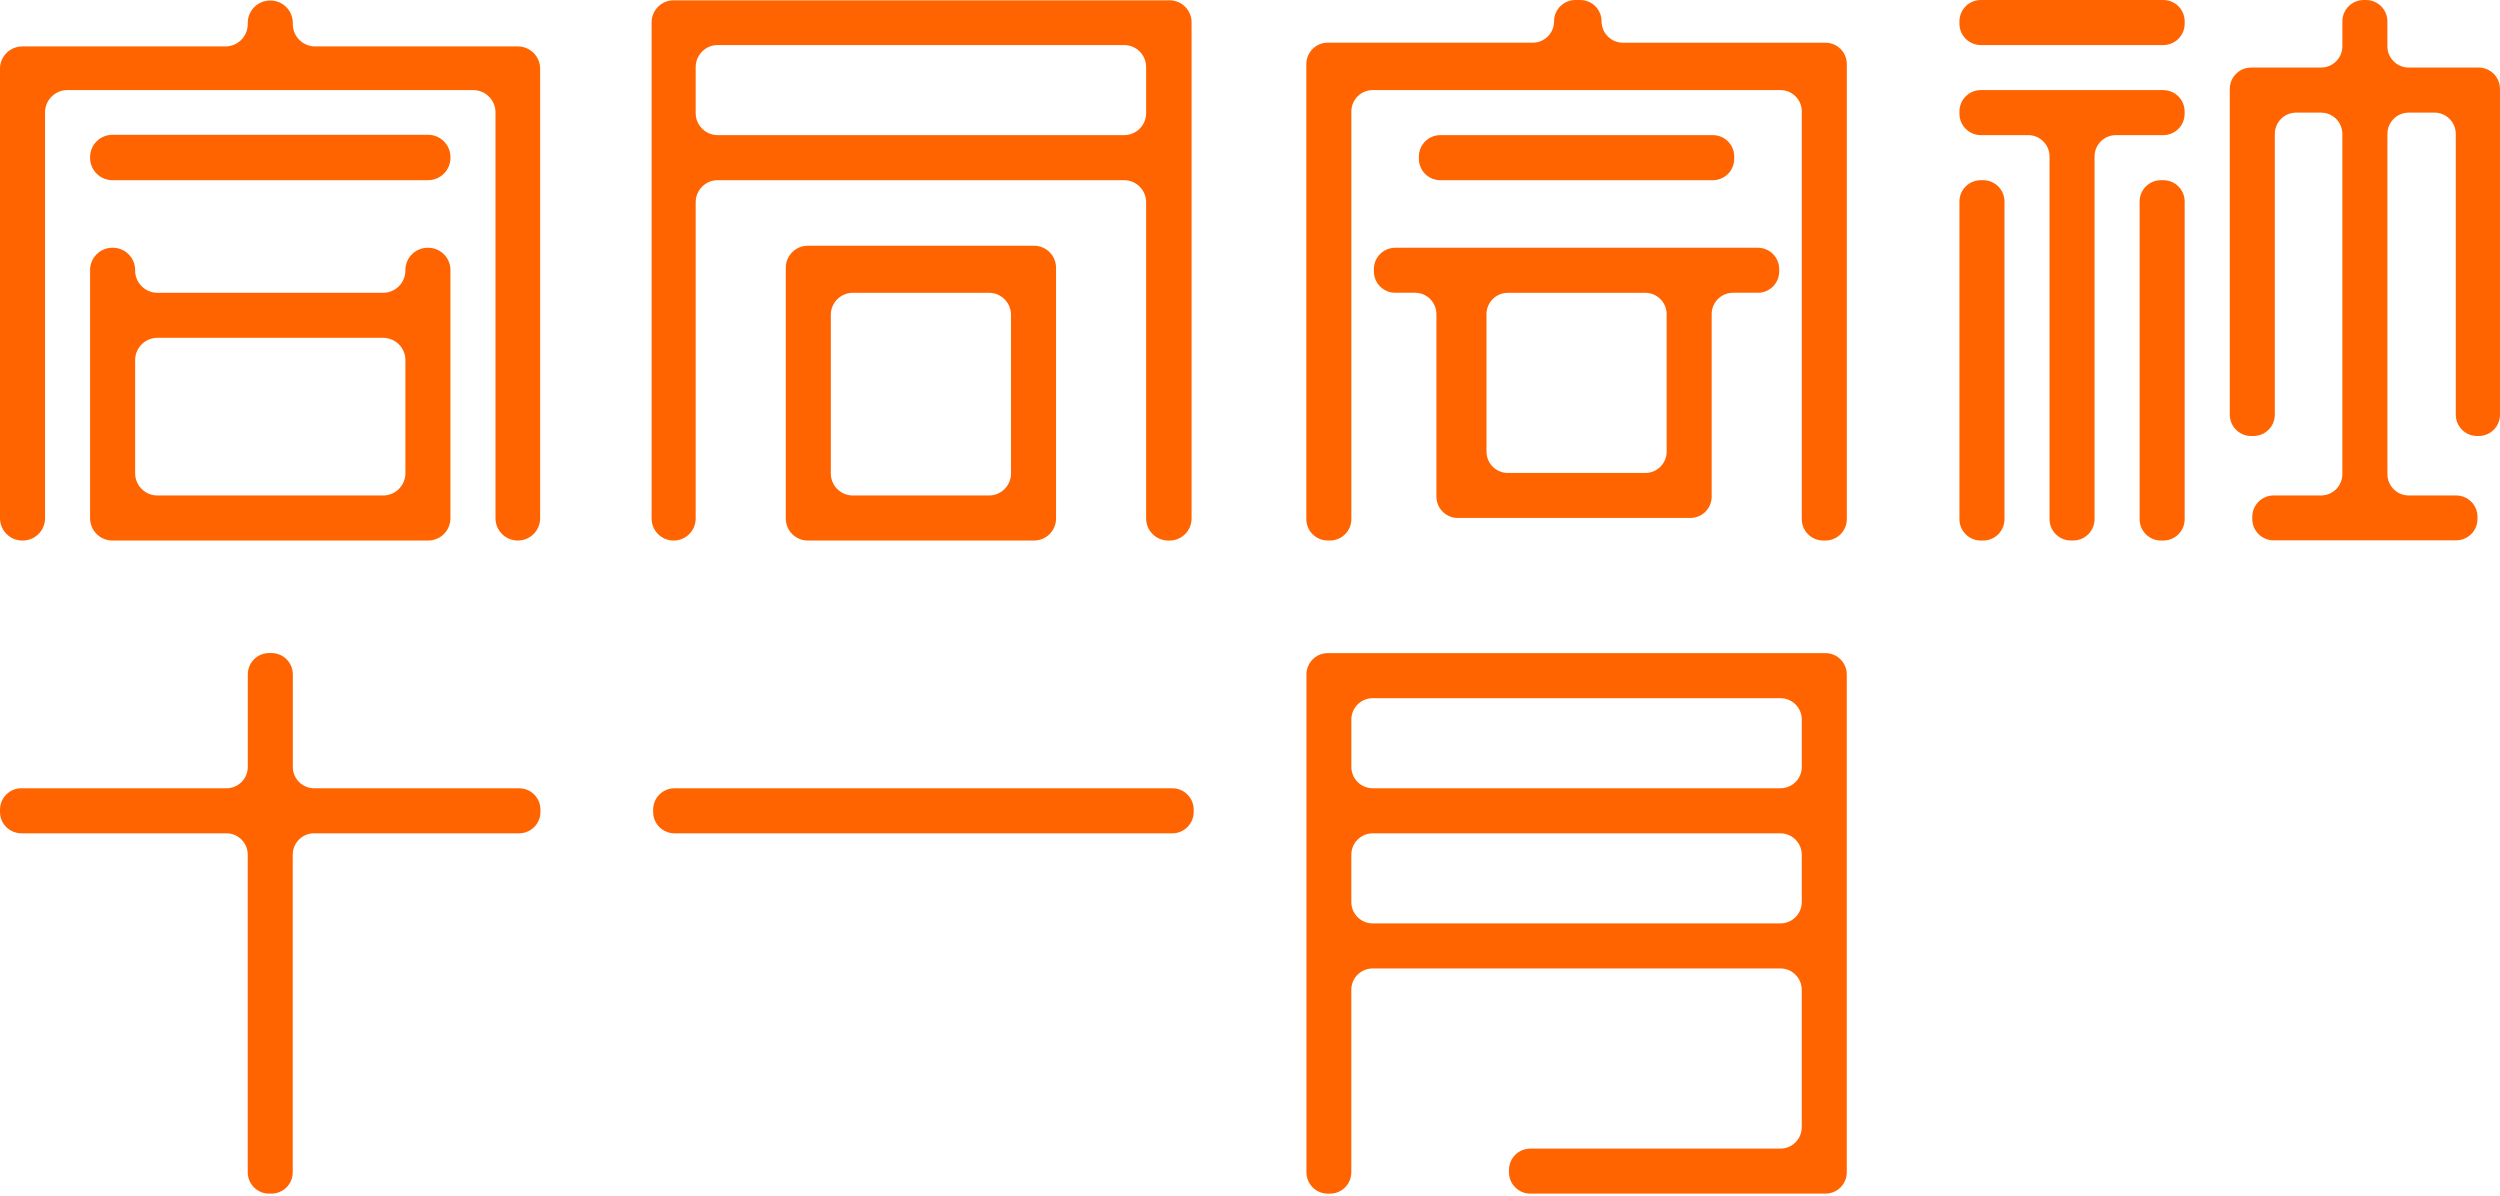
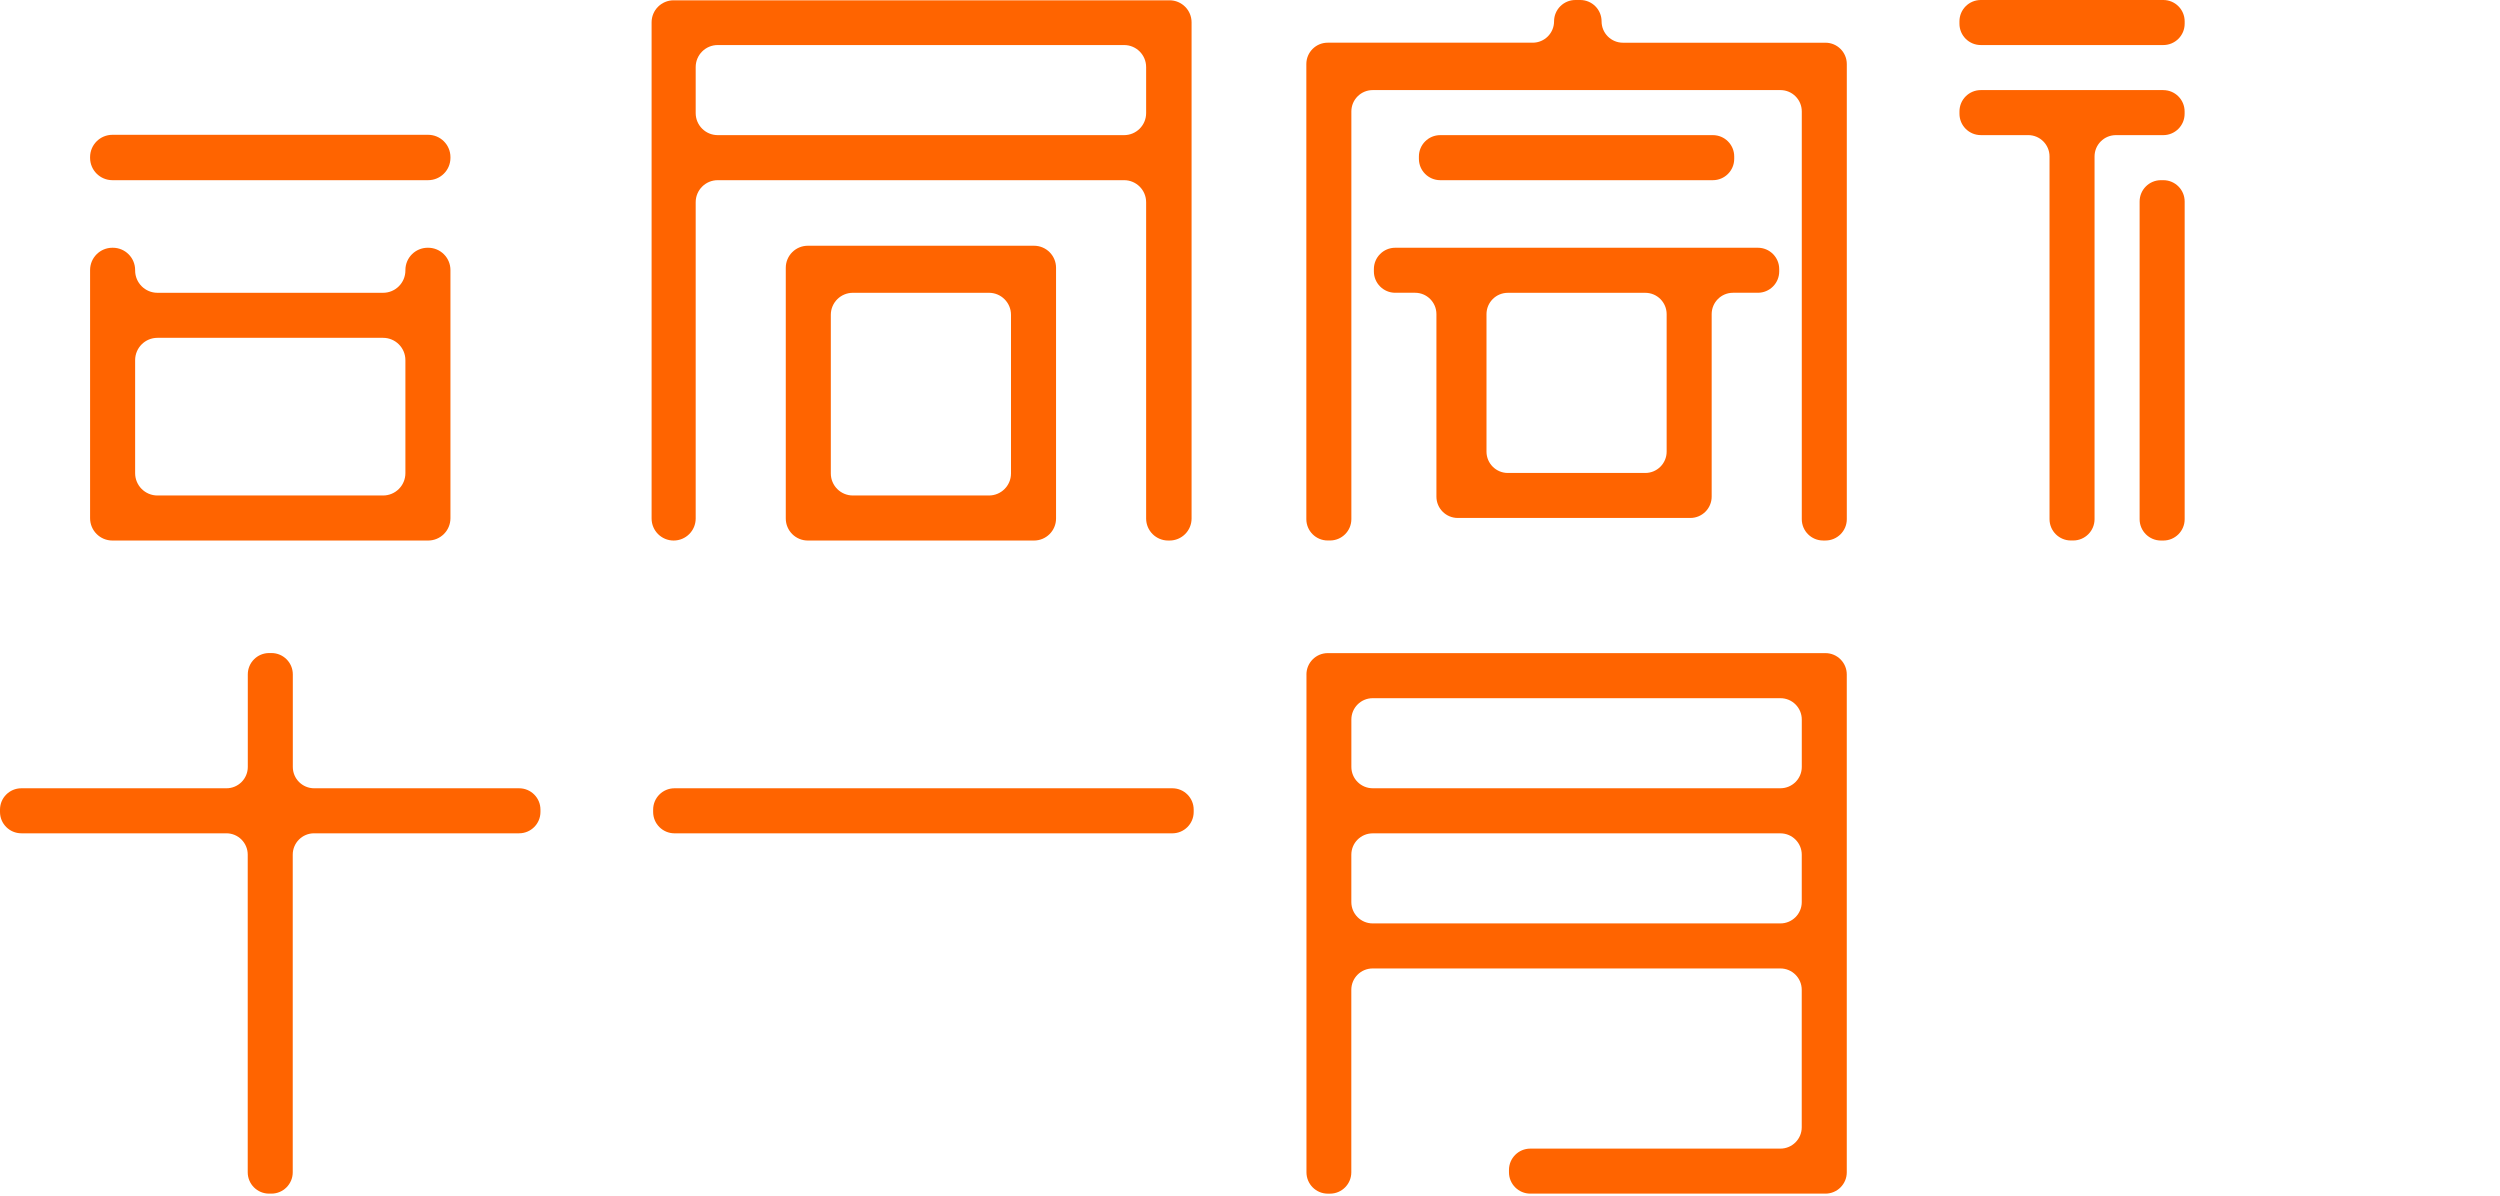
<svg xmlns="http://www.w3.org/2000/svg" fill="none" height="100%" overflow="visible" preserveAspectRatio="none" style="display: block;" viewBox="0 0 600 287" width="100%">
  <g id=" 1">
    <g id="logo">
      <path d="M313.552 161.878V281.355C313.552 284.183 315.847 286.478 318.675 286.478H319.192C322.021 286.478 324.315 284.183 324.315 281.355V237.553C324.315 234.724 326.609 232.43 329.438 232.43H427.293C430.122 232.43 432.416 234.724 432.416 237.553V270.544C432.416 273.373 430.122 275.667 427.293 275.667H367.276C364.447 275.667 362.153 277.961 362.153 280.79V281.349C362.153 284.177 364.447 286.472 367.276 286.472H438.104C440.933 286.472 443.227 284.177 443.227 281.349V161.872C443.227 159.043 440.933 156.749 438.104 156.749H318.669C315.841 156.749 313.546 159.043 313.546 161.872L313.552 161.878ZM432.428 172.689V184.058C432.428 186.887 430.134 189.181 427.305 189.181H329.45C326.621 189.181 324.327 186.887 324.327 184.058V172.689C324.327 169.86 326.621 167.566 329.45 167.566H427.305C430.134 167.566 432.428 169.86 432.428 172.689ZM324.321 216.496V205.127C324.321 202.298 326.615 200.004 329.444 200.004H427.299C430.128 200.004 432.422 202.298 432.422 205.127V216.496C432.422 219.325 430.128 221.619 427.299 221.619H329.444C326.615 221.619 324.321 219.325 324.321 216.496Z" fill="#FF6400" id="Vector" />
      <path d="M281.361 189.187H161.878C159.049 189.187 156.755 191.481 156.755 194.31V194.875C156.755 197.704 159.049 199.998 161.878 199.998H281.361C284.19 199.998 286.484 197.704 286.484 194.875V194.31C286.484 191.481 284.19 189.187 281.361 189.187Z" fill="#FF6400" id="Vector_2" />
      <path d="M124.605 189.187H75.399C72.57 189.187 70.276 186.893 70.276 184.064V161.854C70.276 159.025 67.981 156.731 65.153 156.731H64.594C61.765 156.731 59.471 159.025 59.471 161.854V184.064C59.471 186.893 57.177 189.187 54.348 189.187H5.123C2.294 189.187 0 191.482 0 194.31V194.869C0 197.698 2.294 199.992 5.123 199.992H54.33C57.159 199.992 59.453 202.286 59.453 205.115V281.349C59.453 284.177 61.747 286.472 64.576 286.472H65.135C67.963 286.472 70.257 284.177 70.257 281.349V205.115C70.257 202.286 72.552 199.992 75.381 199.992H124.587C127.416 199.992 129.71 197.698 129.71 194.869V194.31C129.71 191.482 127.416 189.187 124.587 189.187H124.605Z" fill="#FF6400" id="Vector_3" />
      <g id="Group">
        <path d="M519.196 0H475.389C472.559 0 470.266 2.294 470.266 5.123V5.688C470.266 8.517 472.559 10.811 475.389 10.811H519.196C522.025 10.811 524.319 8.517 524.319 5.688V5.123C524.319 2.294 522.025 0 519.196 0Z" fill="#FF6400" id="Vector_4" />
        <path d="M519.196 21.621H475.395C472.566 21.621 470.272 23.916 470.272 26.744V27.303C470.272 30.132 472.566 32.426 475.395 32.426H486.764C489.593 32.426 491.887 34.72 491.887 37.549V124.593C491.887 127.422 494.181 129.716 497.01 129.716H497.569C500.397 129.716 502.692 127.422 502.692 124.593V37.555C502.692 34.726 504.986 32.432 507.815 32.432H519.184C522.013 32.432 524.307 30.138 524.307 27.309V26.75C524.307 23.922 522.013 21.627 519.184 21.627L519.196 21.621Z" fill="#FF6400" id="Vector_5" />
-         <path d="M475.953 43.243H475.389C472.559 43.243 470.266 45.536 470.266 48.366V124.605C470.266 127.435 472.559 129.728 475.389 129.728H475.953C478.783 129.728 481.076 127.435 481.076 124.605V48.366C481.076 45.536 478.783 43.243 475.953 43.243Z" fill="#FF6400" id="Vector_6" />
        <path d="M519.196 43.243H518.631C515.802 43.243 513.508 45.536 513.508 48.366V124.605C513.508 127.435 515.802 129.728 518.631 129.728H519.196C522.025 129.728 524.319 127.435 524.319 124.605V48.366C524.319 45.536 522.025 43.243 519.196 43.243Z" fill="#FF6400" id="Vector_7" />
-         <path d="M599.994 99.519V21.339C599.994 18.51 597.7 16.216 594.871 16.216H578.096C575.268 16.216 572.973 13.922 572.973 11.093V5.129C572.973 2.3 570.679 0.006 567.85 0.006H567.292C564.463 0.006 562.169 2.3 562.169 5.129V11.093C562.169 13.922 559.874 16.216 557.045 16.216H540.271C537.442 16.216 535.148 18.51 535.148 21.339V99.519C535.148 102.347 537.442 104.642 540.271 104.642H540.829C543.658 104.642 545.953 102.347 545.953 99.519V32.15C545.953 29.321 548.247 27.027 551.076 27.027H557.039C559.868 27.027 562.163 29.321 562.163 32.15V113.789C562.163 116.617 559.868 118.912 557.039 118.912H545.67C542.841 118.912 540.547 121.206 540.547 124.035V124.557C540.547 127.386 542.841 129.68 545.67 129.68H589.472C592.3 129.68 594.595 127.386 594.595 124.557V124.035C594.595 121.206 592.3 118.912 589.472 118.912H578.102C575.274 118.912 572.979 116.617 572.979 113.789V32.15C572.979 29.321 575.274 27.027 578.102 27.027H584.264C587.093 27.027 589.388 29.321 589.388 32.15V99.519C589.388 102.347 591.682 104.642 594.511 104.642H594.877C597.706 104.642 600 102.347 600 99.519H599.994Z" fill="#FF6400" id="Vector_8" />
      </g>
      <g id="Group_2">
        <path d="M384.38 5.123C384.38 2.294 382.086 0 379.257 0H378.098C375.269 0 372.975 2.294 372.975 5.123C372.975 7.952 370.681 10.246 367.852 10.246H318.645C315.817 10.246 313.522 12.54 313.522 15.369V124.593C313.522 127.422 315.817 129.716 318.645 129.716H319.204C322.033 129.716 324.327 127.422 324.327 124.593V26.744C324.327 23.916 326.621 21.621 329.45 21.621H427.305C430.134 21.621 432.428 23.916 432.428 26.744V124.599C432.428 127.428 434.722 129.722 437.551 129.722H438.11C440.938 129.722 443.233 127.428 443.233 124.599V15.375C443.233 12.546 440.938 10.252 438.11 10.252H389.504C386.675 10.252 384.38 7.958 384.38 5.129V5.123Z" fill="#FF6400" id="Vector_9" />
        <path d="M411.089 32.432H345.66C342.831 32.432 340.537 34.726 340.537 37.555V38.12C340.537 40.949 342.831 43.243 345.66 43.243H411.089C413.918 43.243 416.212 40.949 416.212 38.12V37.555C416.212 34.726 413.918 32.432 411.089 32.432Z" fill="#FF6400" id="Vector_10" />
        <path d="M421.9 59.459H334.855C332.027 59.459 329.732 61.753 329.732 64.582V65.141C329.732 67.969 332.027 70.264 334.855 70.264H339.618C342.447 70.264 344.741 72.558 344.741 75.387V119.188C344.741 122.017 347.036 124.311 349.864 124.311H405.678C408.506 124.311 410.801 122.017 410.801 119.188V75.387C410.801 72.558 413.095 70.264 415.924 70.264H421.888C424.716 70.264 427.011 67.969 427.011 65.141V64.582C427.011 61.753 424.716 59.459 421.888 59.459H421.9ZM394.873 113.512H361.882C359.053 113.512 356.759 111.218 356.759 108.389V75.399C356.759 72.57 359.053 70.276 361.882 70.276H394.873C397.702 70.276 399.996 72.57 399.996 75.399V108.389C399.996 111.218 397.702 113.512 394.873 113.512Z" fill="#FF6400" id="Vector_11" />
      </g>
      <g id="Group_3">
        <path d="M156.383 5.363V124.437C156.383 127.362 158.749 129.728 161.674 129.728C164.599 129.728 166.965 127.362 166.965 124.437V48.534C166.965 45.609 169.332 43.243 172.257 43.243H269.781C272.706 43.243 275.072 45.609 275.072 48.534V124.437C275.072 127.362 277.439 129.728 280.364 129.728H280.688C283.613 129.728 285.979 127.362 285.979 124.437V5.363C285.979 2.438 283.613 0.072 280.688 0.072H161.674C158.749 0.072 156.383 2.438 156.383 5.363ZM166.965 27.141V16.102C166.965 13.177 169.332 10.811 172.257 10.811H269.781C272.706 10.811 275.072 13.177 275.072 16.102V27.141C275.072 30.066 272.706 32.432 269.781 32.432H172.257C169.332 32.432 166.965 30.066 166.965 27.141Z" fill="#FF6400" id="Vector_12" />
        <path d="M248.16 129.728H193.878C190.953 129.728 188.587 127.362 188.587 124.437V64.27C188.587 61.345 190.953 58.978 193.878 58.978H248.16C251.085 58.978 253.451 61.345 253.451 64.27V124.437C253.451 127.362 251.085 129.728 248.16 129.728ZM204.689 118.918H237.349C240.274 118.918 242.64 116.551 242.64 113.626V75.561C242.64 72.636 240.274 70.27 237.349 70.27H204.689C201.764 70.27 199.397 72.636 199.397 75.561V113.626C199.397 116.551 201.764 118.918 204.689 118.918Z" fill="#FF6400" id="Vector_13" />
      </g>
      <g id="Group_4">
-         <path d="M124.275 11.141H75.627C72.666 11.141 70.27 8.745 70.27 5.784V5.489C70.27 2.529 67.873 0.132 64.912 0.132H64.816C61.855 0.132 59.459 2.529 59.459 5.489V5.784C59.459 8.745 57.062 11.141 54.102 11.141H5.357C2.396 11.141 0 13.537 0 16.498V124.371C0 127.332 2.396 129.728 5.357 129.728H5.453C8.414 129.728 10.811 127.332 10.811 124.371V26.979C10.811 24.018 13.207 21.621 16.168 21.621H113.56C116.521 21.621 118.918 24.018 118.918 26.979V124.371C118.918 127.332 121.314 129.728 124.275 129.728C127.236 129.728 129.632 127.332 129.632 124.371V16.498C129.632 13.537 127.236 11.141 124.275 11.141Z" fill="#FF6400" id="Vector_14" />
        <path d="M97.296 64.816V64.912C97.296 67.873 94.9 70.27 91.939 70.27H37.789C34.828 70.27 32.432 67.873 32.432 64.912V64.816C32.432 61.855 30.036 59.459 27.075 59.459H26.979C24.018 59.459 21.621 61.855 21.621 64.816V124.371C21.621 127.332 24.018 129.728 26.979 129.728H102.75C105.711 129.728 108.107 127.332 108.107 124.371V64.816C108.107 61.855 105.711 59.459 102.75 59.459H102.654C99.693 59.459 97.296 61.855 97.296 64.816ZM32.432 113.56V86.438C32.432 83.477 34.828 81.08 37.789 81.08H91.939C94.9 81.08 97.296 83.477 97.296 86.438V113.56C97.296 116.521 94.9 118.918 91.939 118.918H37.789C34.828 118.918 32.432 116.521 32.432 113.56Z" fill="#FF6400" id="Vector_15" />
        <path d="M102.75 32.354H26.979C24.02 32.354 21.621 34.753 21.621 37.711V37.886C21.621 40.844 24.02 43.243 26.979 43.243H102.75C105.708 43.243 108.107 40.844 108.107 37.886V37.711C108.107 34.753 105.708 32.354 102.75 32.354Z" fill="#FF6400" id="Vector_16" />
      </g>
    </g>
  </g>
</svg>